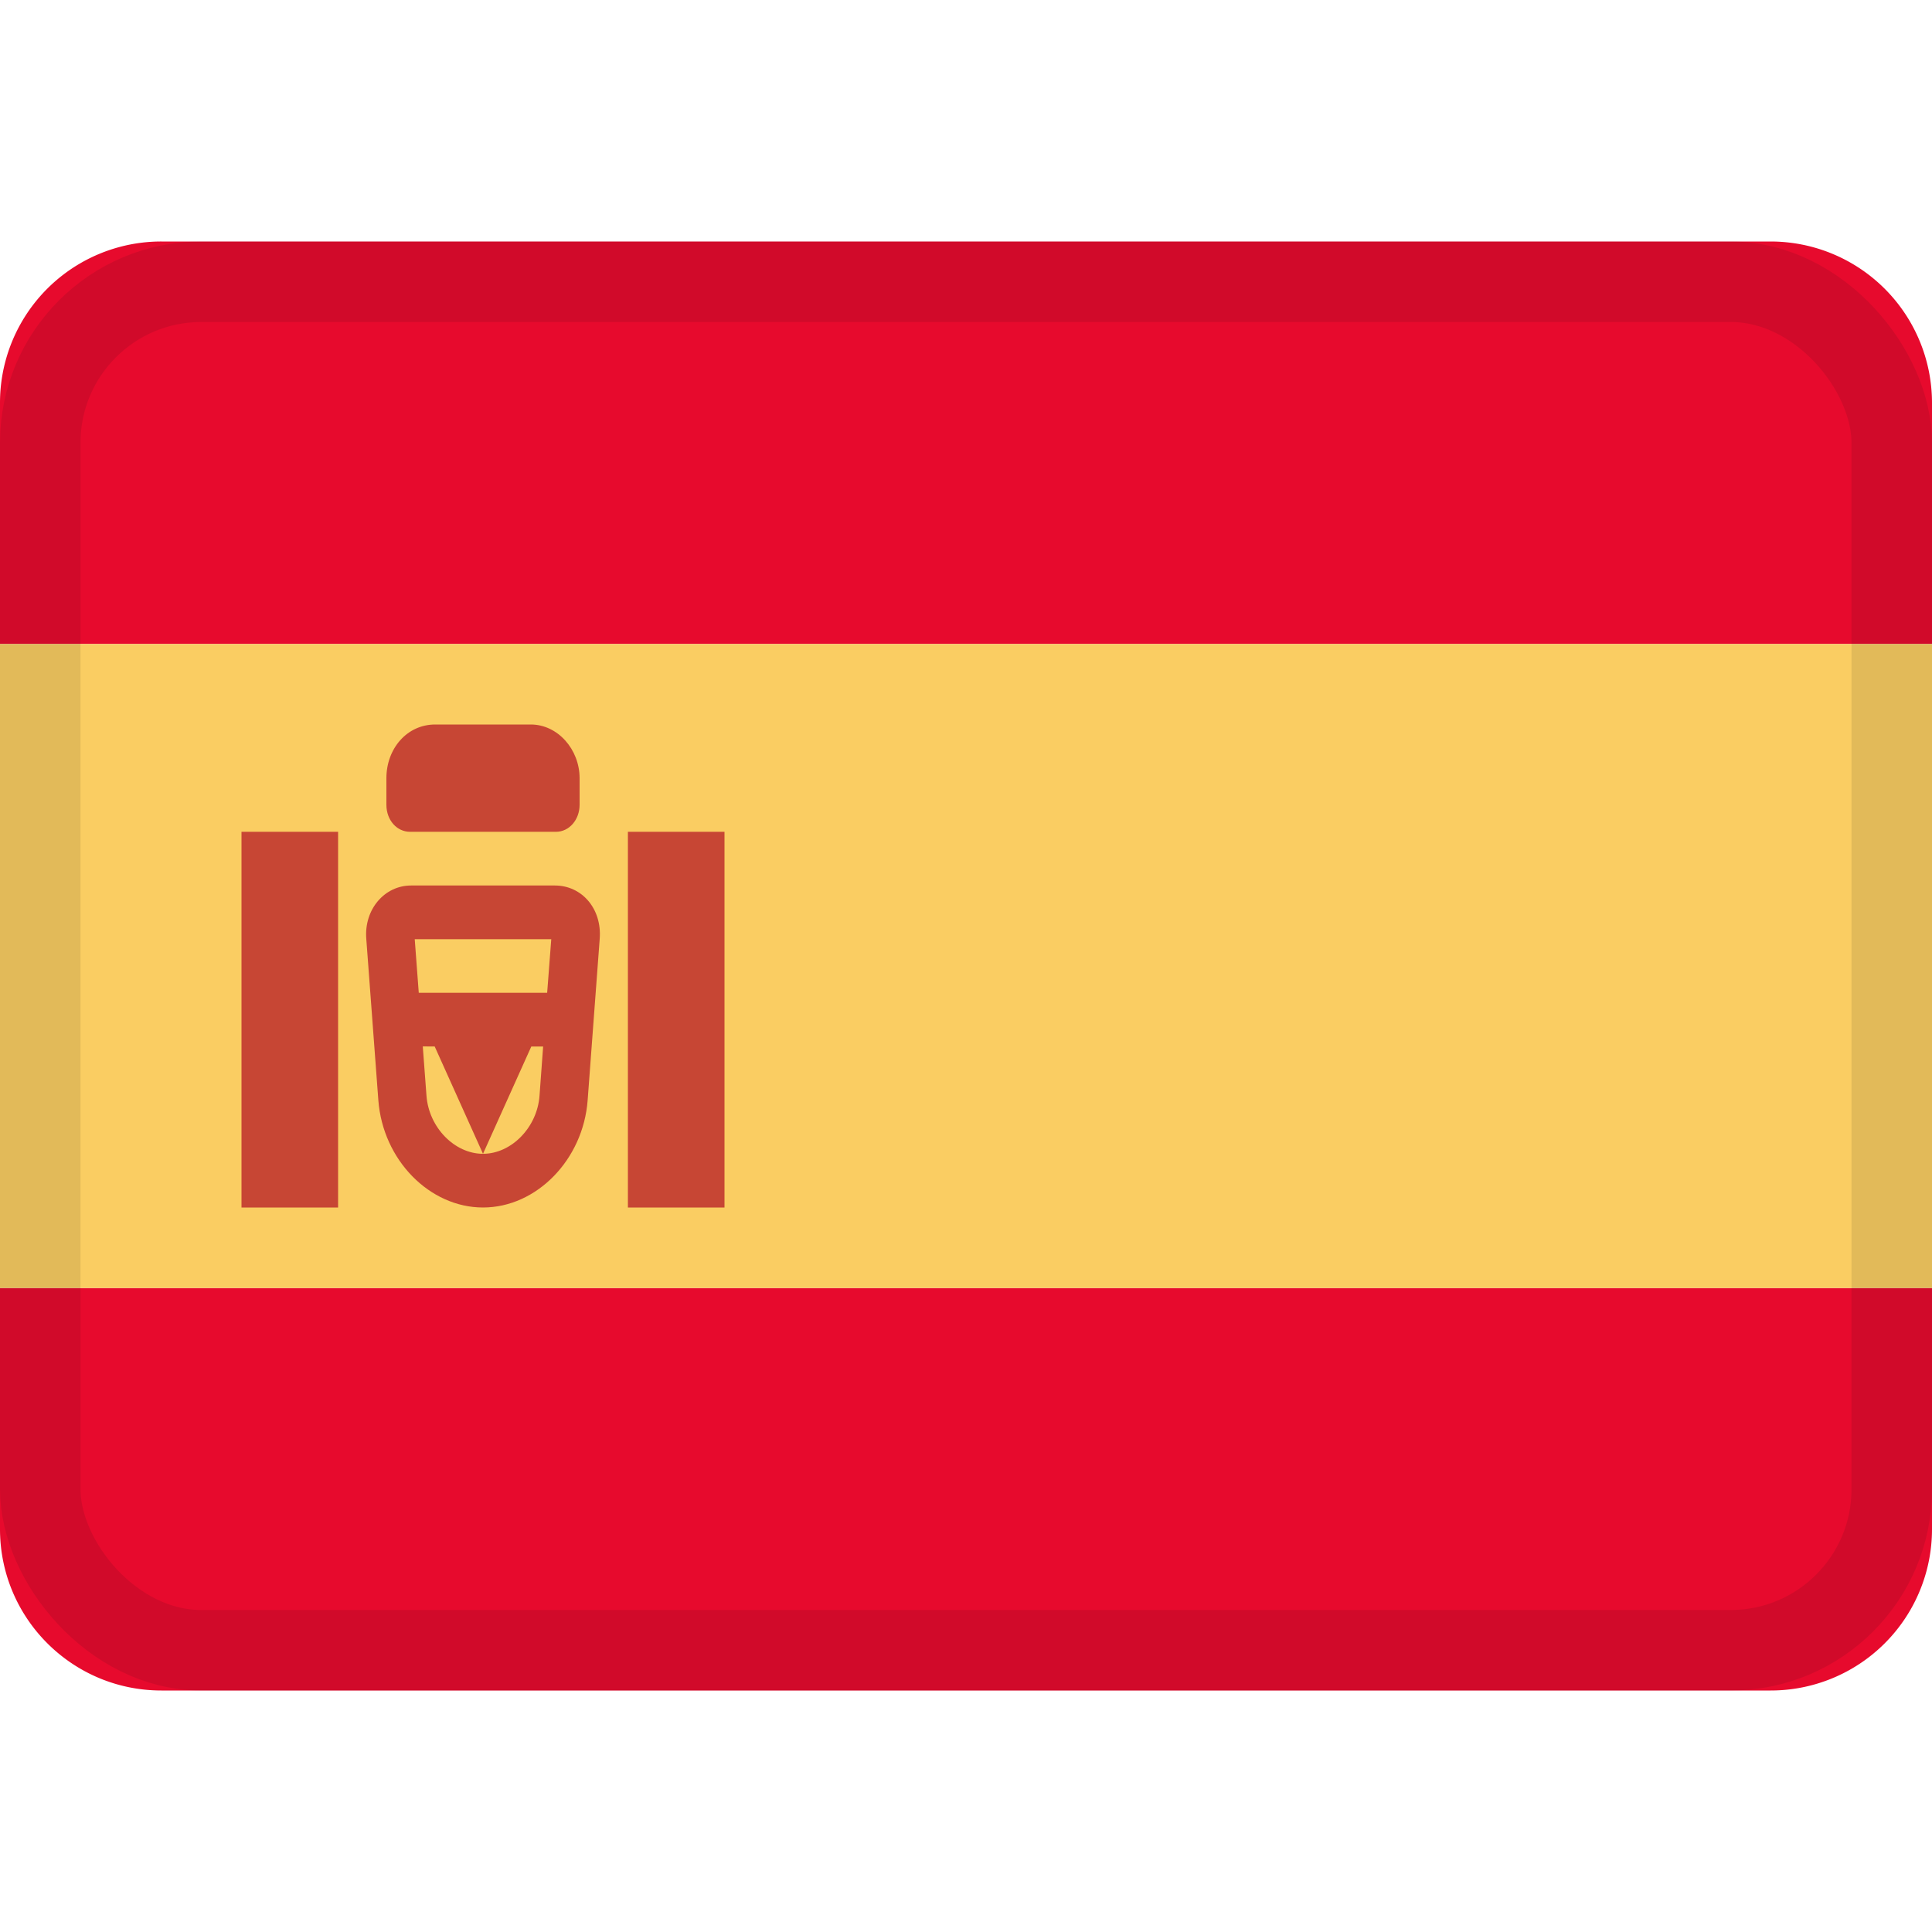
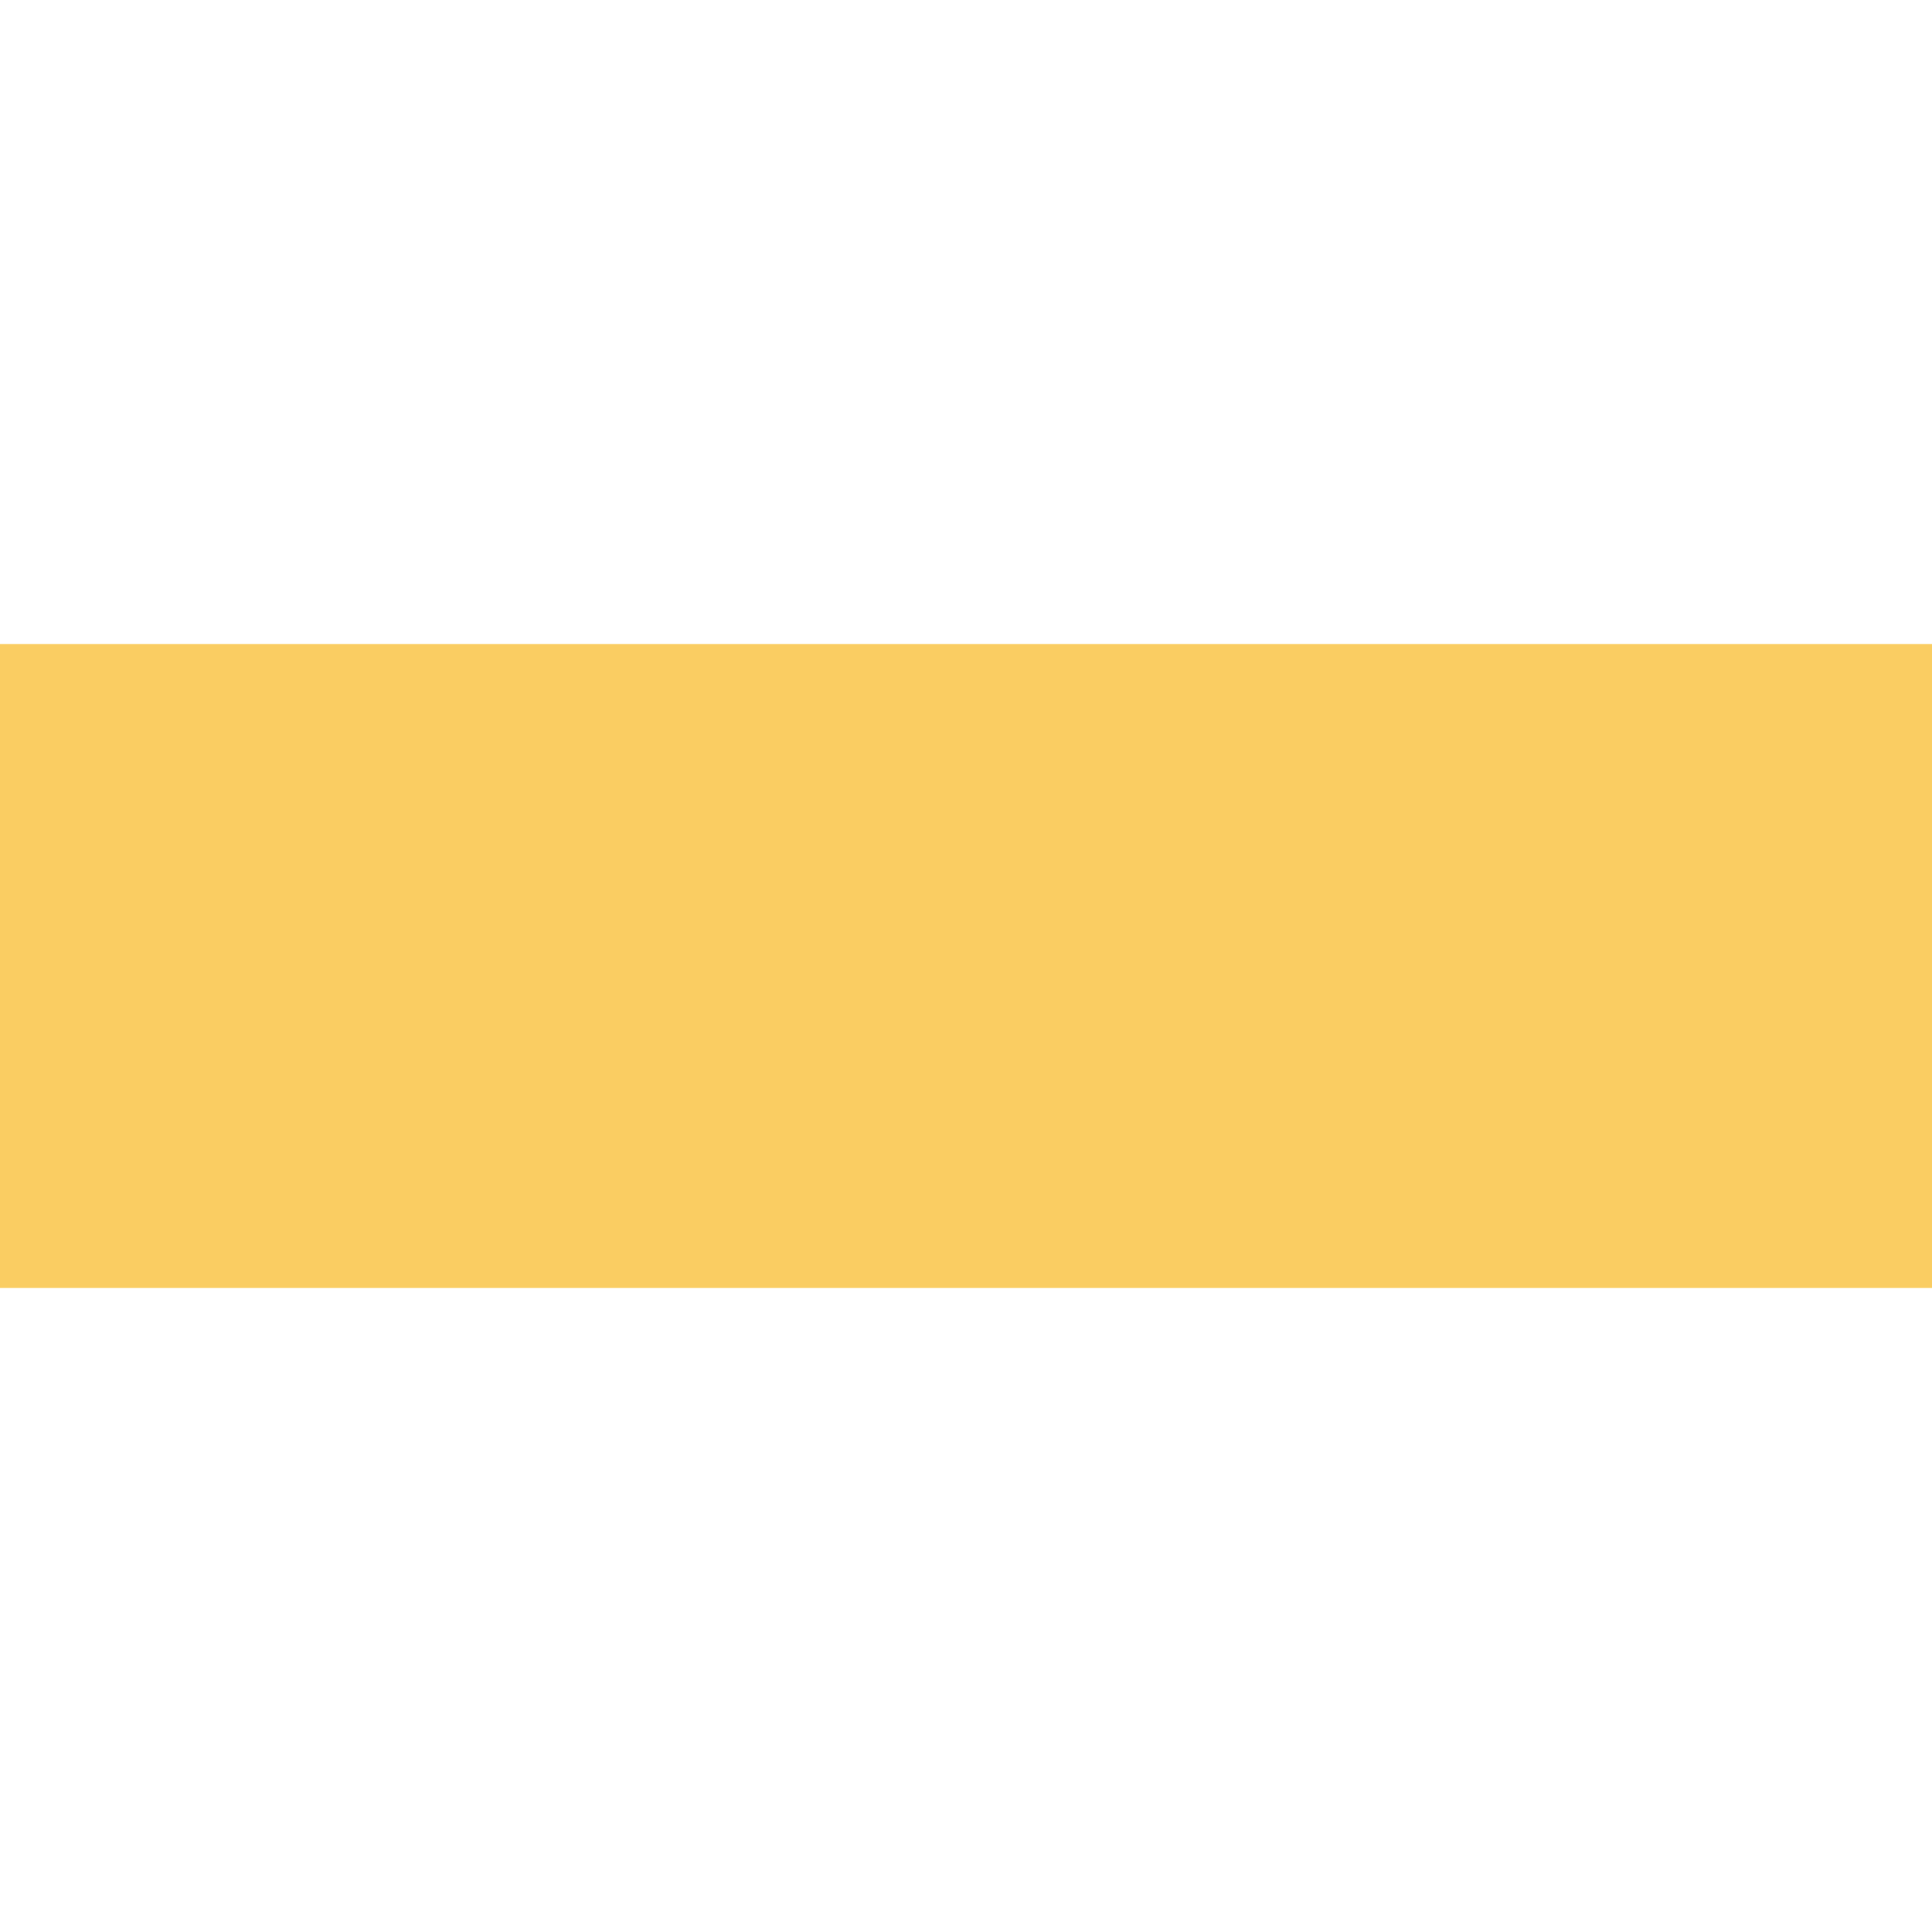
<svg xmlns="http://www.w3.org/2000/svg" viewBox="0 0 24 24">
  <g fill="none" fill-rule="evenodd">
-     <path fill="#e70a2d" d="M0 8h24V5.005A2.005 2.005 0 0 0 21.995 3H2.005A2.003 2.003 0 0 0 0 5.005zm0 10.995C0 20.102.897 21 2.005 21h19.99A2.003 2.003 0 0 0 24 18.995V16H0z" />
    <path fill="#facd62" d="M0 8h24v8H0z" />
-     <path fill="#c74634" d="M6.893 11c.335 0 .585.288.557.66l-.15 2.008C7.245 14.404 6.667 15 6 15c-.663 0-1.244-.59-1.3-1.332l-.15-2.007c-.028-.365.227-.661.557-.661zM4.2 10.333V15H3v-4.667zm4.8 0V15H7.8v-4.667zM6.747 13H6.6L6 14.333c.353 0 .673-.328.702-.72zM5.4 13l-.148-.001.046.614c.03.394.35.72.702.72zm1.448-1.333H5.152l.05.666h1.595zM6.594 9c.335 0 .606.31.606.667v.33c0 .186-.129.336-.294.336H5.094c-.162 0-.294-.142-.294-.336v-.33c0-.369.257-.667.606-.667z" />
-     <rect width="23" height="17" x=".5" y="3.5" stroke="#100f0e" opacity=".1" rx="2" />
  </g>
</svg>